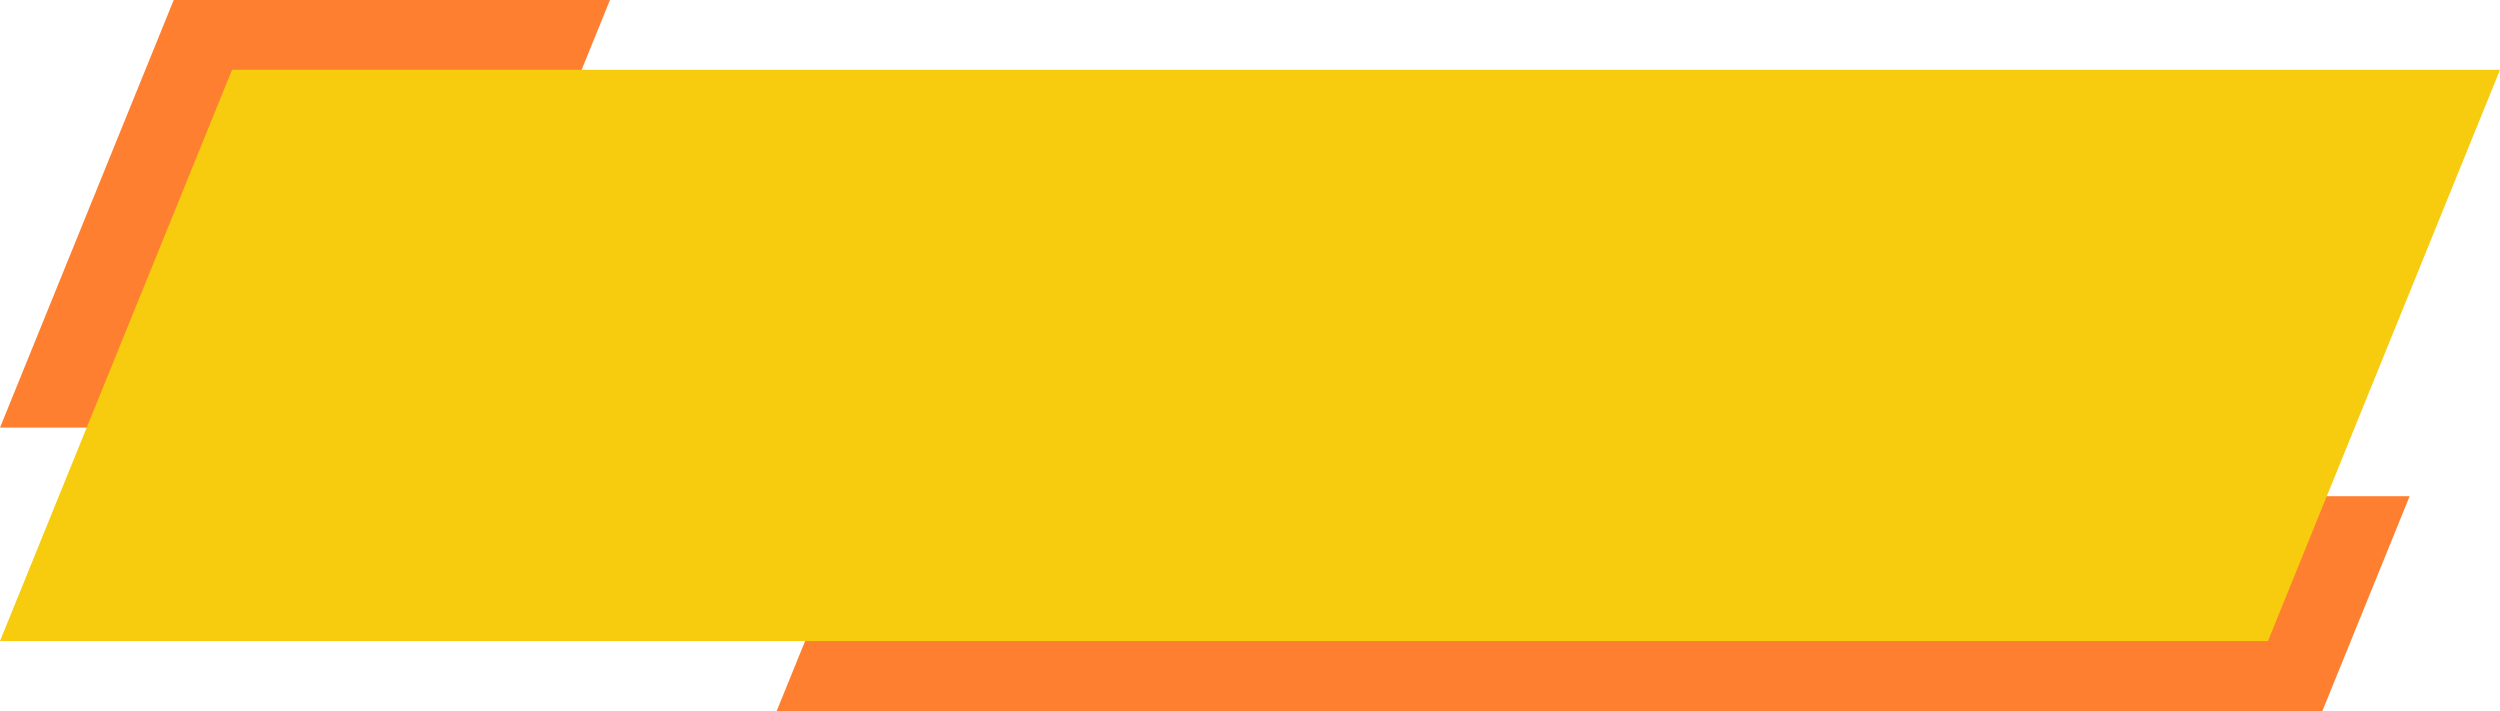
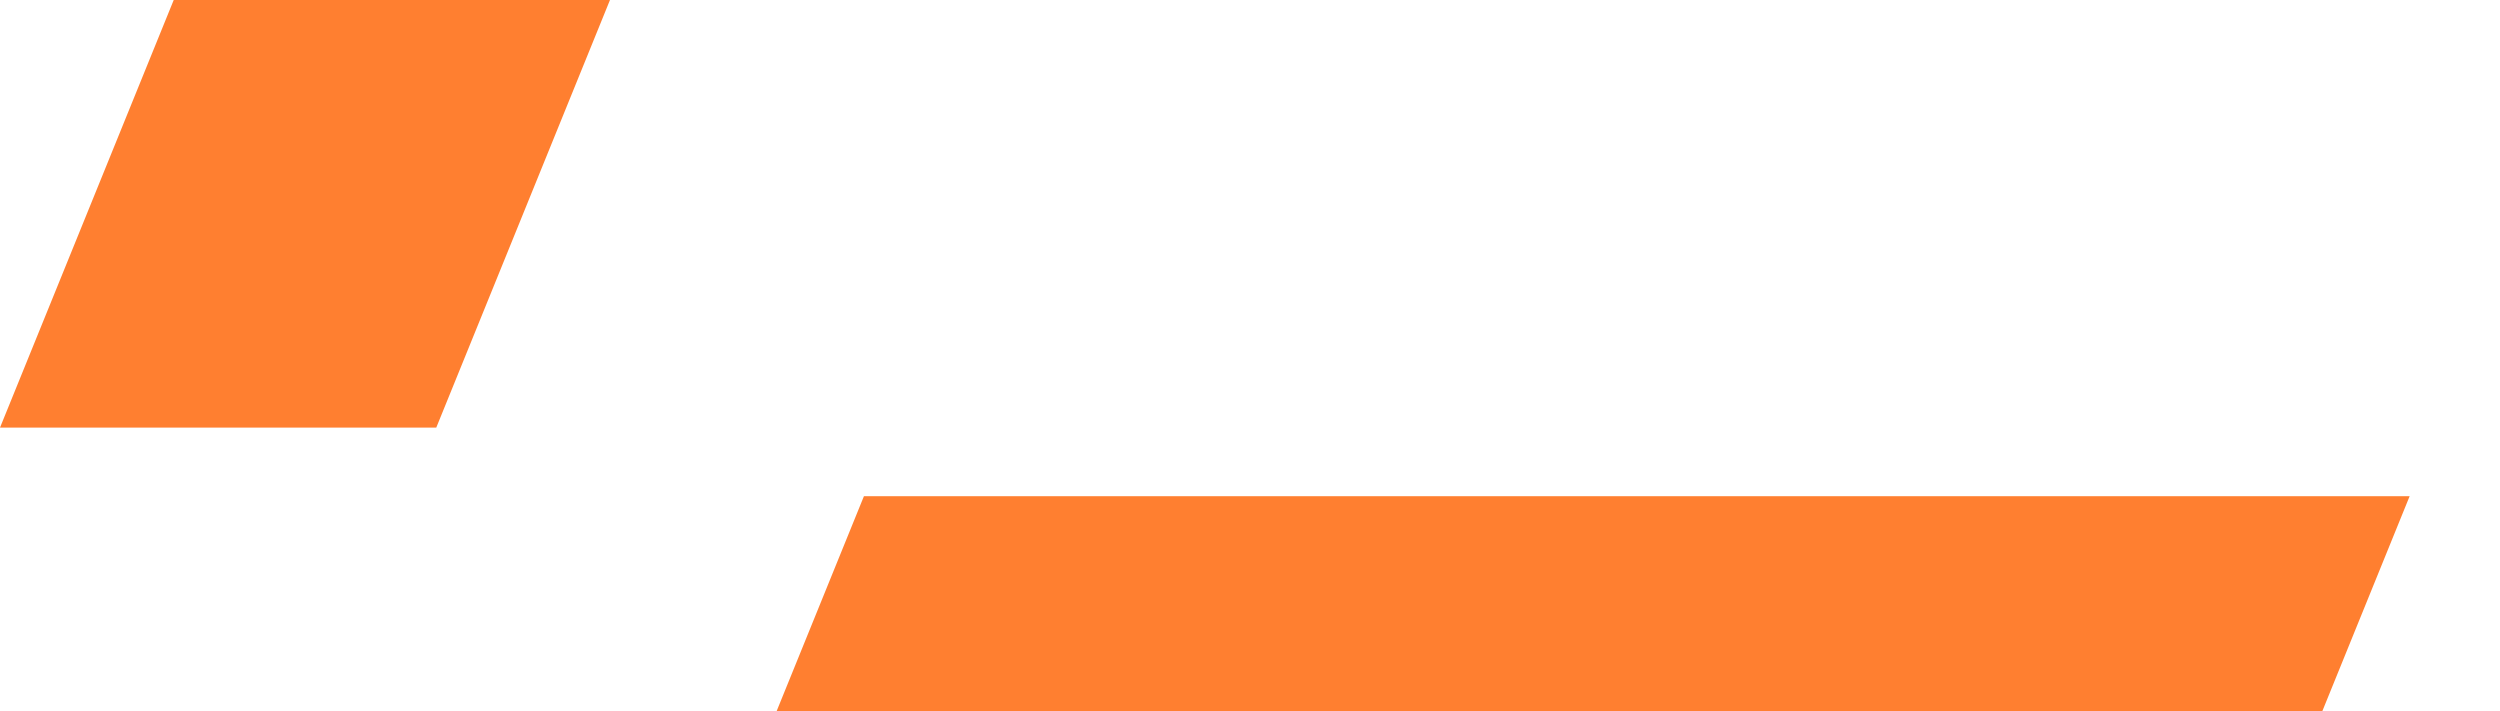
<svg xmlns="http://www.w3.org/2000/svg" fill="#000000" height="1763" overflow="hidden" preserveAspectRatio="xMidYMid meet" version="1" viewBox="0.0 0.0 6197.0 1763.0" width="6197" zoomAndPan="magnify">
  <defs>
    <clipPath id="a">
      <path d="M-14685 -4844H-8488V-3081H-14685z" />
    </clipPath>
  </defs>
  <g clip-path="url(#a)" fill-rule="evenodd" transform="translate(14685 4844)">
    <g id="change1_1">
      <path d="M-14685-3784-14254.4-4844-13173-4844-13603.6-3784Z" fill="#ff7f30" />
    </g>
    <g id="change1_2">
      <path d="M-12760-3081-12543.5-3614-8712-3614-8928.5-3081Z" fill="#ff7f30" />
    </g>
    <g id="change2_1">
-       <path d="M-14685-3255-14109.8-4671-8488-4671-9063.17-3255Z" fill="#f7cb0e" />
-     </g>
+       </g>
  </g>
</svg>